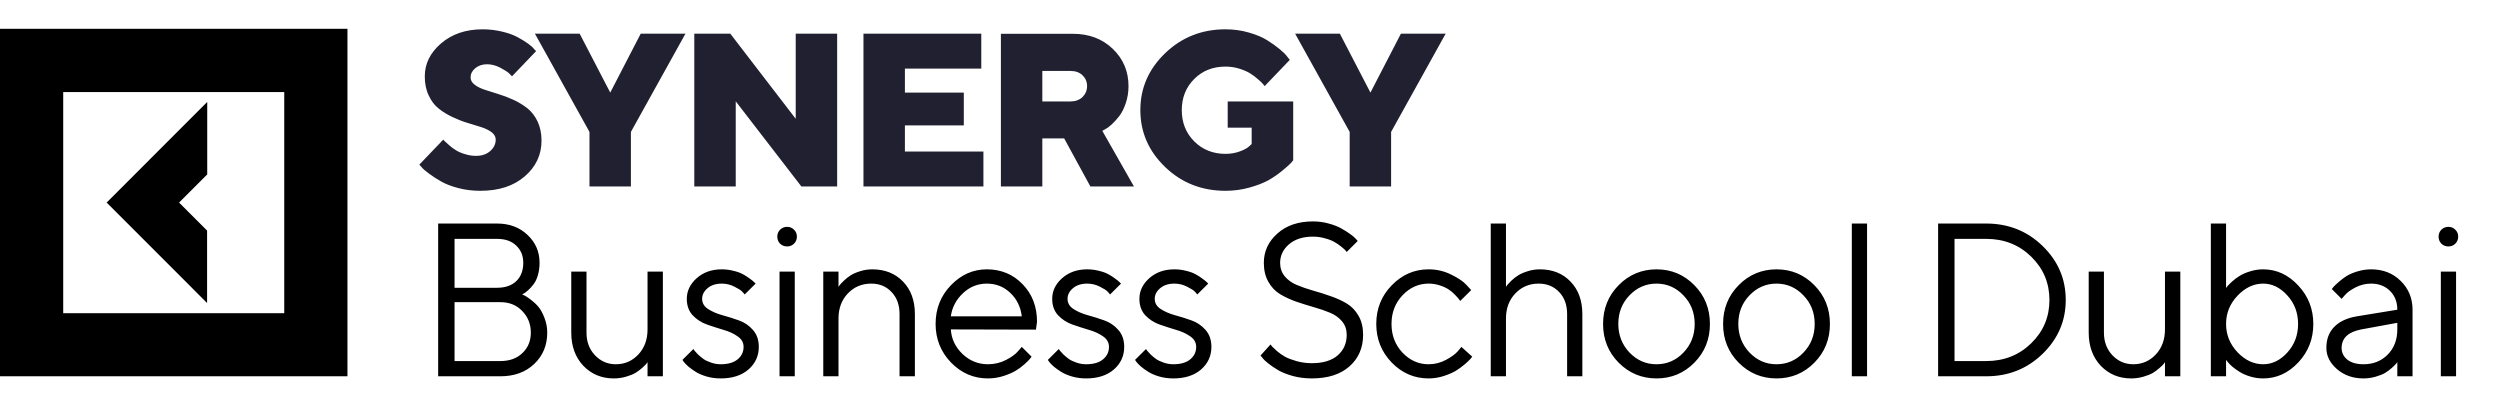
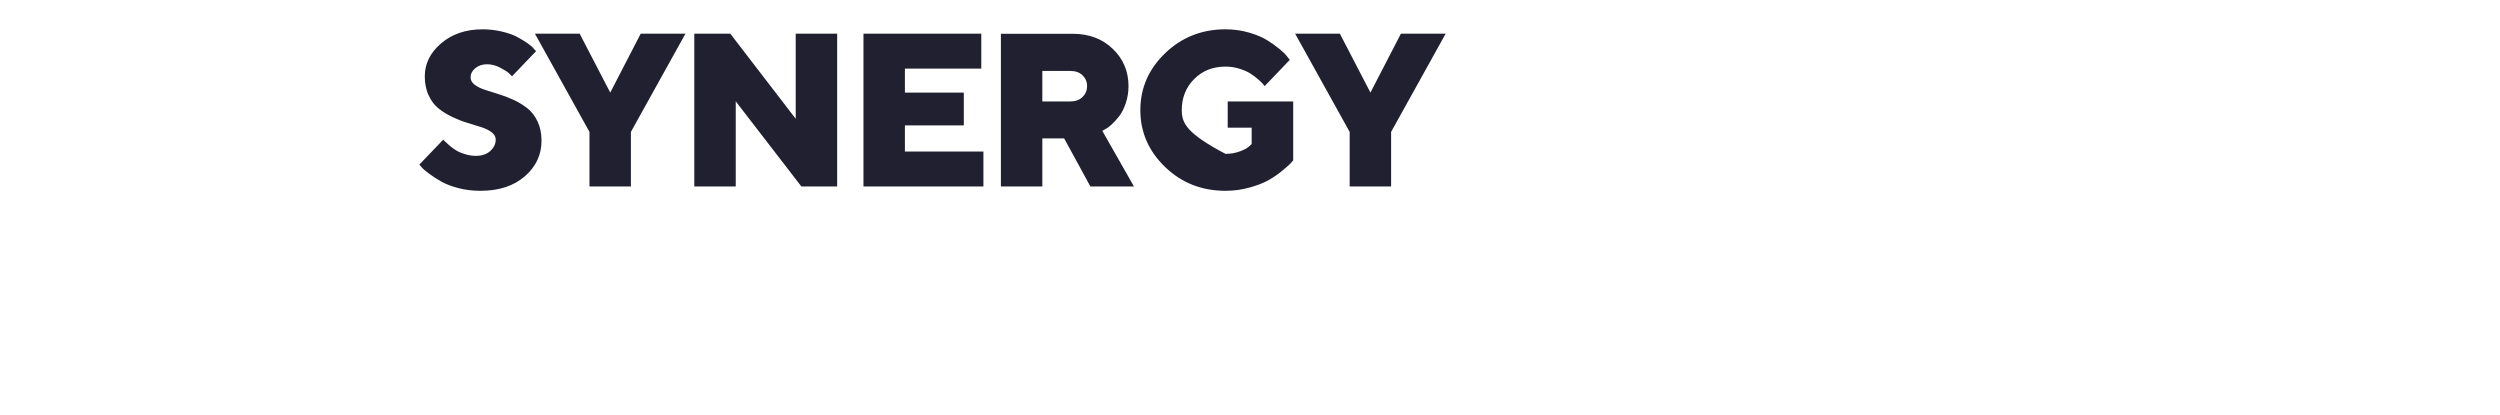
<svg xmlns="http://www.w3.org/2000/svg" width="295" height="49" viewBox="0 0 295 49" fill="none">
-   <path d="M24.437 35.758L12.586 23.902L24.453 12.03V20.579L21.131 23.902L24.437 27.21V35.758ZM41 3.402V44.402H0V3.402H41ZM33.541 10.864H7.459V36.956H33.541V10.864Z" fill="black" />
-   <path d="M58.495 16.469C58.495 16.997 58.269 17.45 57.842 17.827C57.414 18.204 56.849 18.392 56.17 18.392C55.742 18.392 55.315 18.33 54.888 18.191C54.46 18.066 54.096 17.915 53.819 17.739C53.53 17.563 53.254 17.362 53.002 17.136C52.751 16.909 52.575 16.758 52.487 16.67C52.399 16.595 52.336 16.52 52.311 16.469L49.483 19.423L49.759 19.737C49.948 19.964 50.249 20.215 50.664 20.517C51.066 20.818 51.544 21.12 52.072 21.422C52.6 21.724 53.279 21.987 54.108 22.201C54.938 22.415 55.793 22.515 56.685 22.515C58.86 22.515 60.607 21.95 61.927 20.806C63.234 19.675 63.9 18.267 63.9 16.595C63.9 15.74 63.737 14.986 63.435 14.332C63.121 13.679 62.719 13.163 62.228 12.774C61.738 12.397 61.198 12.057 60.594 11.781C59.991 11.504 59.4 11.278 58.809 11.102C58.219 10.926 57.678 10.75 57.188 10.587C56.698 10.423 56.295 10.222 55.994 9.983C55.68 9.744 55.529 9.455 55.529 9.128C55.529 8.726 55.705 8.362 56.082 8.047C56.446 7.746 56.911 7.582 57.465 7.582C57.992 7.582 58.508 7.721 59.023 7.985C59.538 8.261 59.878 8.475 60.041 8.626C60.205 8.777 60.33 8.902 60.418 9.003L63.259 6.036L63.02 5.785C62.882 5.596 62.643 5.383 62.291 5.131C61.939 4.88 61.525 4.628 61.059 4.377C60.594 4.126 60.004 3.912 59.275 3.736C58.545 3.56 57.766 3.459 56.949 3.459C54.95 3.459 53.316 4.025 52.034 5.131C50.752 6.237 50.124 7.532 50.124 9.003C50.124 9.858 50.275 10.612 50.589 11.265C50.891 11.919 51.293 12.447 51.783 12.824C52.273 13.214 52.814 13.54 53.404 13.817C53.995 14.094 54.586 14.332 55.189 14.508C55.793 14.684 56.333 14.86 56.823 15.011C57.314 15.175 57.716 15.376 58.03 15.614C58.332 15.866 58.495 16.142 58.495 16.469ZM75.604 3.975L72.009 10.926L68.401 3.975H63.122L69.558 15.564V22H74.447V15.564L80.883 3.975H75.604ZM93.894 3.975V14.018L86.176 3.975H81.927V22H86.817V11.957L94.56 22H98.784V3.975H93.894ZM106.779 17.877V14.797H113.73V10.926H106.779V8.098H115.792V3.975H101.889V22H116.043V17.877H106.779ZM118.106 22H122.995V16.331H125.572L128.664 22H133.805L130.072 15.438L130.411 15.25C130.613 15.149 130.864 14.973 131.166 14.697C131.467 14.42 131.769 14.094 132.071 13.704C132.372 13.314 132.624 12.811 132.837 12.183C133.051 11.554 133.164 10.888 133.164 10.159C133.164 8.412 132.536 6.941 131.304 5.76C130.072 4.578 128.501 3.987 126.603 3.987H118.106V22ZM128.275 10.159C128.275 10.675 128.086 11.102 127.734 11.454C127.37 11.793 126.904 11.969 126.339 11.969H122.995V8.374H126.339C126.904 8.374 127.37 8.538 127.734 8.877C128.086 9.216 128.275 9.644 128.275 10.159ZM144.616 22.515C145.572 22.515 146.514 22.39 147.419 22.138C148.325 21.887 149.066 21.598 149.644 21.284C150.223 20.957 150.763 20.592 151.266 20.177C151.769 19.763 152.095 19.474 152.259 19.31C152.41 19.147 152.523 19.021 152.598 18.92V11.969H144.868V15.061H147.696V16.997L147.394 17.274C147.181 17.475 146.816 17.676 146.301 17.864C145.798 18.053 145.232 18.154 144.604 18.154C143.133 18.154 141.901 17.663 140.921 16.683C139.94 15.703 139.45 14.471 139.45 13C139.45 11.517 139.94 10.297 140.921 9.317C141.901 8.337 143.133 7.859 144.604 7.859C145.157 7.859 145.697 7.934 146.225 8.098C146.753 8.261 147.181 8.45 147.507 8.651C147.834 8.852 148.149 9.091 148.45 9.355C148.752 9.619 148.953 9.807 149.028 9.908C149.116 10.008 149.179 10.096 149.23 10.159L152.196 7.067L151.907 6.702C151.731 6.451 151.429 6.149 151.002 5.797C150.575 5.445 150.084 5.094 149.519 4.742C148.953 4.39 148.237 4.088 147.357 3.837C146.489 3.585 145.572 3.459 144.604 3.459C141.813 3.459 139.438 4.402 137.489 6.275C135.541 8.148 134.561 10.385 134.561 12.987C134.561 15.602 135.541 17.839 137.489 19.712C139.438 21.585 141.813 22.515 144.616 22.515ZM165.307 3.975L161.712 10.926L158.105 3.975H152.826L159.261 15.564V22H164.151V15.564L170.587 3.975H165.307Z" fill="#202031" />
-   <path d="M61.62 34.749C61.704 34.782 61.809 34.828 61.934 34.887C62.06 34.946 62.295 35.105 62.638 35.364C62.982 35.624 63.284 35.909 63.543 36.219C63.803 36.529 64.038 36.961 64.247 37.514C64.465 38.059 64.574 38.637 64.574 39.249C64.574 40.74 64.063 41.972 63.041 42.944C62.018 43.916 60.686 44.402 59.043 44.402H51.703V26.377H58.654C60.112 26.377 61.31 26.825 62.249 27.722C63.196 28.61 63.669 29.708 63.669 31.015C63.669 31.543 63.602 32.033 63.468 32.486C63.334 32.93 63.162 33.286 62.953 33.554C62.743 33.823 62.534 34.053 62.324 34.246C62.123 34.43 61.955 34.556 61.821 34.623L61.62 34.749ZM53.638 42.605H59.043C60.124 42.605 60.992 42.291 61.645 41.662C62.307 41.033 62.638 40.229 62.638 39.249C62.638 38.251 62.303 37.405 61.633 36.709C60.971 36.006 60.108 35.654 59.043 35.654H53.638V42.605ZM58.654 28.187H53.638V33.957H58.654C59.617 33.957 60.371 33.697 60.916 33.177C61.469 32.649 61.746 31.929 61.746 31.015C61.746 30.177 61.469 29.499 60.916 28.979C60.371 28.451 59.617 28.187 58.654 28.187ZM76.409 44.402V42.73C76.376 42.781 76.326 42.852 76.258 42.944C76.192 43.028 76.032 43.183 75.781 43.409C75.538 43.627 75.274 43.824 74.989 44C74.704 44.168 74.327 44.318 73.858 44.453C73.397 44.587 72.919 44.654 72.425 44.654C70.983 44.654 69.785 44.155 68.83 43.158C67.883 42.152 67.409 40.849 67.409 39.249V32.046H69.207V39.249C69.207 40.33 69.542 41.222 70.212 41.926C70.883 42.63 71.704 42.982 72.676 42.982C73.724 42.982 74.608 42.596 75.328 41.825C76.049 41.054 76.409 40.07 76.409 38.871V32.046H78.219V44.402H76.409ZM89.162 33.466L87.868 34.749C87.8 34.648 87.7 34.531 87.566 34.397C87.44 34.254 87.143 34.066 86.673 33.831C86.204 33.588 85.701 33.466 85.165 33.466C84.478 33.466 83.921 33.647 83.493 34.007C83.066 34.367 82.852 34.786 82.852 35.264C82.852 35.758 83.083 36.156 83.543 36.458C84.004 36.76 84.562 37.003 85.215 37.187C85.869 37.363 86.522 37.568 87.176 37.803C87.83 38.029 88.387 38.406 88.848 38.934C89.309 39.454 89.539 40.12 89.539 40.933C89.539 41.997 89.133 42.886 88.32 43.598C87.507 44.302 86.414 44.654 85.039 44.654C84.453 44.654 83.9 44.578 83.38 44.427C82.869 44.276 82.446 44.096 82.111 43.887C81.775 43.677 81.482 43.468 81.231 43.258C80.988 43.041 80.808 42.856 80.69 42.705L80.527 42.467L81.821 41.184C81.855 41.235 81.901 41.302 81.96 41.386C82.018 41.461 82.148 41.603 82.349 41.813C82.559 42.014 82.781 42.198 83.016 42.366C83.25 42.525 83.552 42.668 83.921 42.793C84.289 42.919 84.662 42.982 85.039 42.982C85.911 42.982 86.577 42.789 87.038 42.404C87.507 42.018 87.742 41.528 87.742 40.933C87.742 40.422 87.507 40.007 87.038 39.688C86.577 39.362 86.02 39.106 85.366 38.922C84.721 38.729 84.071 38.52 83.418 38.293C82.764 38.059 82.203 37.694 81.733 37.2C81.272 36.697 81.042 36.052 81.042 35.264C81.042 34.334 81.432 33.521 82.211 32.825C82.999 32.13 83.983 31.782 85.165 31.782C85.643 31.782 86.108 31.841 86.56 31.958C87.021 32.067 87.398 32.205 87.692 32.373C87.985 32.532 88.245 32.7 88.471 32.876C88.706 33.043 88.873 33.177 88.974 33.278L89.162 33.466ZM91.985 44.402V32.046H93.782V44.402H91.985ZM92.048 28.753C91.83 28.526 91.721 28.25 91.721 27.923C91.721 27.596 91.83 27.324 92.048 27.106C92.274 26.88 92.551 26.767 92.877 26.767C93.204 26.767 93.477 26.88 93.694 27.106C93.921 27.324 94.034 27.596 94.034 27.923C94.034 28.25 93.921 28.526 93.694 28.753C93.477 28.971 93.204 29.08 92.877 29.08C92.551 29.08 92.274 28.971 92.048 28.753ZM98.943 32.046V33.843C98.977 33.793 99.027 33.722 99.094 33.63C99.161 33.538 99.32 33.37 99.572 33.127C99.823 32.884 100.087 32.675 100.363 32.499C100.648 32.314 101.021 32.151 101.482 32.008C101.951 31.858 102.433 31.782 102.928 31.782C104.419 31.782 105.63 32.264 106.56 33.228C107.491 34.191 107.956 35.469 107.956 37.061V44.402H106.146V37.061C106.146 35.98 105.831 35.113 105.203 34.459C104.583 33.797 103.782 33.466 102.802 33.466C101.704 33.466 100.787 33.852 100.049 34.623C99.312 35.394 98.943 36.379 98.943 37.577V44.402H97.146V32.046H98.943ZM122.242 38.897L112.199 38.871C112.266 39.986 112.723 40.95 113.569 41.763C114.424 42.575 115.425 42.982 116.573 42.982C117.344 42.982 118.061 42.81 118.723 42.467C119.385 42.123 119.854 41.779 120.13 41.436L120.57 40.933L121.727 42.089C121.676 42.156 121.601 42.253 121.5 42.379C121.408 42.496 121.199 42.701 120.872 42.994C120.554 43.279 120.206 43.535 119.829 43.761C119.46 43.979 118.978 44.184 118.383 44.377C117.797 44.561 117.193 44.654 116.573 44.654C114.889 44.654 113.439 44.029 112.224 42.781C111.009 41.524 110.401 40.003 110.401 38.218C110.401 36.433 111 34.916 112.199 33.668C113.405 32.411 114.822 31.782 116.447 31.782C118.132 31.782 119.54 32.369 120.671 33.542C121.802 34.707 122.368 36.181 122.368 37.967L122.242 38.897ZM119.213 34.56C118.45 33.831 117.528 33.466 116.447 33.466C115.366 33.466 114.424 33.848 113.619 34.61C112.815 35.373 112.341 36.278 112.199 37.325H120.57C120.436 36.211 119.984 35.289 119.213 34.56ZM132.28 33.466L130.985 34.749C130.918 34.648 130.818 34.531 130.683 34.397C130.558 34.254 130.26 34.066 129.791 33.831C129.322 33.588 128.819 33.466 128.283 33.466C127.595 33.466 127.038 33.647 126.611 34.007C126.183 34.367 125.97 34.786 125.97 35.264C125.97 35.758 126.2 36.156 126.661 36.458C127.122 36.76 127.679 37.003 128.333 37.187C128.987 37.363 129.64 37.568 130.294 37.803C130.947 38.029 131.505 38.406 131.966 38.934C132.427 39.454 132.657 40.12 132.657 40.933C132.657 41.997 132.251 42.886 131.438 43.598C130.625 44.302 129.531 44.654 128.157 44.654C127.57 44.654 127.017 44.578 126.498 44.427C125.987 44.276 125.563 44.096 125.228 43.887C124.893 43.677 124.6 43.468 124.348 43.258C124.105 43.041 123.925 42.856 123.808 42.705L123.644 42.467L124.939 41.184C124.973 41.235 125.019 41.302 125.077 41.386C125.136 41.461 125.266 41.603 125.467 41.813C125.676 42.014 125.899 42.198 126.133 42.366C126.368 42.525 126.67 42.668 127.038 42.793C127.407 42.919 127.78 42.982 128.157 42.982C129.028 42.982 129.695 42.789 130.156 42.404C130.625 42.018 130.859 41.528 130.859 40.933C130.859 40.422 130.625 40.007 130.156 39.688C129.695 39.362 129.137 39.106 128.484 38.922C127.839 38.729 127.189 38.52 126.535 38.293C125.882 38.059 125.32 37.694 124.851 37.2C124.39 36.697 124.16 36.052 124.16 35.264C124.16 34.334 124.549 33.521 125.329 32.825C126.116 32.13 127.101 31.782 128.283 31.782C128.76 31.782 129.225 31.841 129.678 31.958C130.139 32.067 130.516 32.205 130.809 32.373C131.102 32.532 131.362 32.7 131.589 32.876C131.823 33.043 131.991 33.177 132.091 33.278L132.28 33.466ZM142.569 33.466L141.274 34.749C141.207 34.648 141.107 34.531 140.973 34.397C140.847 34.254 140.549 34.066 140.08 33.831C139.611 33.588 139.108 33.466 138.572 33.466C137.885 33.466 137.327 33.647 136.9 34.007C136.473 34.367 136.259 34.786 136.259 35.264C136.259 35.758 136.489 36.156 136.95 36.458C137.411 36.76 137.968 37.003 138.622 37.187C139.276 37.363 139.929 37.568 140.583 37.803C141.237 38.029 141.794 38.406 142.255 38.934C142.716 39.454 142.946 40.12 142.946 40.933C142.946 41.997 142.54 42.886 141.727 43.598C140.914 44.302 139.82 44.654 138.446 44.654C137.86 44.654 137.306 44.578 136.787 44.427C136.276 44.276 135.853 44.096 135.517 43.887C135.182 43.677 134.889 43.468 134.637 43.258C134.394 43.041 134.214 42.856 134.097 42.705L133.934 42.467L135.228 41.184C135.262 41.235 135.308 41.302 135.367 41.386C135.425 41.461 135.555 41.603 135.756 41.813C135.966 42.014 136.188 42.198 136.422 42.366C136.657 42.525 136.959 42.668 137.327 42.793C137.696 42.919 138.069 42.982 138.446 42.982C139.318 42.982 139.984 42.789 140.445 42.404C140.914 42.018 141.149 41.528 141.149 40.933C141.149 40.422 140.914 40.007 140.445 39.688C139.984 39.362 139.427 39.106 138.773 38.922C138.128 38.729 137.478 38.52 136.825 38.293C136.171 38.059 135.61 37.694 135.14 37.2C134.679 36.697 134.449 36.052 134.449 35.264C134.449 34.334 134.839 33.521 135.618 32.825C136.406 32.13 137.39 31.782 138.572 31.782C139.049 31.782 139.515 31.841 139.967 31.958C140.428 32.067 140.805 32.205 141.098 32.373C141.392 32.532 141.651 32.7 141.878 32.876C142.112 33.043 142.28 33.177 142.381 33.278L142.569 33.466ZM158.911 39.513C158.911 38.892 158.731 38.364 158.371 37.929C158.011 37.493 157.541 37.154 156.963 36.911C156.393 36.668 155.761 36.45 155.065 36.257C154.369 36.056 153.674 35.838 152.978 35.603C152.283 35.36 151.646 35.067 151.068 34.723C150.498 34.38 150.033 33.894 149.673 33.265C149.312 32.637 149.132 31.887 149.132 31.015C149.132 29.658 149.664 28.506 150.728 27.559C151.793 26.603 153.192 26.126 154.927 26.126C155.58 26.126 156.2 26.209 156.787 26.377C157.382 26.536 157.876 26.729 158.27 26.955C158.664 27.173 159.016 27.395 159.326 27.622C159.636 27.839 159.858 28.028 159.992 28.187L160.206 28.439L158.911 29.733C158.878 29.683 158.828 29.62 158.761 29.545C158.693 29.461 158.534 29.318 158.283 29.117C158.031 28.908 157.763 28.723 157.478 28.564C157.202 28.397 156.829 28.25 156.36 28.124C155.899 27.99 155.421 27.923 154.927 27.923C153.745 27.923 152.802 28.225 152.099 28.828C151.403 29.431 151.055 30.161 151.055 31.015C151.055 31.635 151.235 32.163 151.596 32.599C151.956 33.035 152.425 33.374 153.004 33.617C153.582 33.86 154.219 34.082 154.914 34.283C155.61 34.476 156.301 34.694 156.988 34.937C157.684 35.172 158.321 35.461 158.899 35.804C159.477 36.148 159.946 36.634 160.307 37.263C160.667 37.883 160.847 38.633 160.847 39.513C160.847 41.038 160.311 42.278 159.238 43.233C158.166 44.18 156.682 44.654 154.788 44.654C154.018 44.654 153.284 44.561 152.589 44.377C151.893 44.184 151.323 43.962 150.879 43.711C150.435 43.451 150.041 43.187 149.698 42.919C149.354 42.651 149.115 42.425 148.981 42.24L148.742 41.951L149.924 40.644C149.957 40.694 150.016 40.774 150.1 40.883C150.192 40.983 150.385 41.163 150.678 41.423C150.971 41.675 151.286 41.897 151.621 42.089C151.964 42.274 152.425 42.45 153.004 42.617C153.582 42.776 154.177 42.856 154.788 42.856C156.112 42.856 157.131 42.55 157.843 41.938C158.555 41.318 158.911 40.51 158.911 39.513ZM164.223 42.781C163.008 41.524 162.4 40.003 162.4 38.218C162.4 36.433 163.008 34.916 164.223 33.668C165.446 32.411 166.896 31.782 168.572 31.782C169.536 31.782 170.432 31.992 171.262 32.411C172.1 32.821 172.699 33.232 173.06 33.642L173.6 34.233L172.305 35.515C172.272 35.465 172.222 35.394 172.154 35.302C172.087 35.209 171.937 35.042 171.702 34.799C171.476 34.556 171.228 34.346 170.96 34.17C170.692 33.986 170.344 33.823 169.917 33.68C169.49 33.538 169.041 33.466 168.572 33.466C167.391 33.466 166.364 33.927 165.492 34.849C164.629 35.763 164.198 36.89 164.198 38.23C164.198 39.563 164.629 40.69 165.492 41.612C166.364 42.525 167.391 42.982 168.572 42.982C169.293 42.982 169.976 42.81 170.621 42.467C171.266 42.123 171.735 41.779 172.029 41.436L172.444 40.933L173.726 42.089C173.675 42.156 173.596 42.253 173.487 42.379C173.386 42.496 173.168 42.701 172.833 42.994C172.498 43.279 172.146 43.535 171.777 43.761C171.409 43.979 170.931 44.184 170.344 44.377C169.766 44.561 169.175 44.654 168.572 44.654C166.888 44.654 165.438 44.029 164.223 42.781ZM177.705 26.377V33.843C177.738 33.793 177.789 33.722 177.856 33.63C177.931 33.538 178.09 33.37 178.333 33.127C178.585 32.884 178.853 32.675 179.138 32.499C179.423 32.314 179.796 32.151 180.257 32.008C180.717 31.858 181.199 31.782 181.702 31.782C183.194 31.782 184.4 32.264 185.322 33.228C186.252 34.191 186.717 35.469 186.717 37.061V44.402H184.92V37.061C184.92 35.98 184.606 35.113 183.977 34.459C183.349 33.797 182.544 33.466 181.564 33.466C180.466 33.466 179.548 33.852 178.811 34.623C178.074 35.394 177.705 36.379 177.705 37.577V44.402H175.907V26.377H177.705ZM198.641 41.612C199.529 40.69 199.973 39.563 199.973 38.23C199.973 36.89 199.529 35.763 198.641 34.849C197.761 33.927 196.701 33.466 195.461 33.466C194.229 33.466 193.169 33.927 192.28 34.849C191.4 35.763 190.961 36.885 190.961 38.218C190.961 39.542 191.4 40.669 192.28 41.599C193.169 42.521 194.229 42.982 195.461 42.982C196.701 42.982 197.761 42.525 198.641 41.612ZM190.998 42.793C189.775 41.553 189.163 40.032 189.163 38.23C189.163 36.42 189.775 34.895 190.998 33.655C192.23 32.406 193.722 31.782 195.473 31.782C197.224 31.782 198.712 32.406 199.935 33.655C201.159 34.895 201.771 36.42 201.771 38.23C201.771 40.032 201.159 41.553 199.935 42.793C198.712 44.033 197.224 44.654 195.473 44.654C193.722 44.654 192.23 44.033 190.998 42.793ZM212.801 41.612C213.69 40.69 214.134 39.563 214.134 38.23C214.134 36.89 213.69 35.763 212.801 34.849C211.921 33.927 210.861 33.466 209.621 33.466C208.389 33.466 207.329 33.927 206.441 34.849C205.561 35.763 205.121 36.885 205.121 38.218C205.121 39.542 205.561 40.669 206.441 41.599C207.329 42.521 208.389 42.982 209.621 42.982C210.861 42.982 211.921 42.525 212.801 41.612ZM205.159 42.793C203.935 41.553 203.324 40.032 203.324 38.23C203.324 36.42 203.935 34.895 205.159 33.655C206.391 32.406 207.882 31.782 209.634 31.782C211.385 31.782 212.873 32.406 214.096 33.655C215.32 34.895 215.931 36.42 215.931 38.23C215.931 40.032 215.32 41.553 214.096 42.793C212.873 44.033 211.385 44.654 209.634 44.654C207.882 44.654 206.391 44.033 205.159 42.793ZM220.313 26.377V44.402H218.515V26.377H220.313ZM228.698 26.377H234.367C236.99 26.377 239.211 27.261 241.029 29.029C242.848 30.797 243.757 32.918 243.757 35.39C243.757 37.862 242.848 39.982 241.029 41.75C239.211 43.518 236.99 44.402 234.367 44.402H228.698V26.377ZM234.367 28.187H230.634V42.605H234.367C236.479 42.605 238.251 41.905 239.684 40.506C241.117 39.106 241.834 37.405 241.834 35.402C241.834 33.391 241.117 31.686 239.684 30.286C238.251 28.887 236.479 28.187 234.367 28.187ZM255.467 44.402V42.73C255.433 42.781 255.383 42.852 255.316 42.944C255.249 43.028 255.089 43.183 254.838 43.409C254.595 43.627 254.331 43.824 254.046 44C253.761 44.168 253.384 44.318 252.915 44.453C252.454 44.587 251.976 44.654 251.482 44.654C250.041 44.654 248.842 44.155 247.887 43.158C246.94 42.152 246.467 40.849 246.467 39.249V32.046H248.264V39.249C248.264 40.33 248.599 41.222 249.27 41.926C249.94 42.63 250.761 42.982 251.733 42.982C252.781 42.982 253.665 42.596 254.386 41.825C255.106 41.054 255.467 40.07 255.467 38.871V32.046H257.277V44.402H255.467ZM264.021 34.899C263.124 35.846 262.676 36.957 262.676 38.23C262.676 39.496 263.124 40.606 264.021 41.561C264.926 42.508 265.936 42.982 267.05 42.982C268.115 42.982 269.066 42.521 269.904 41.599C270.75 40.669 271.173 39.546 271.173 38.23C271.173 36.906 270.75 35.783 269.904 34.862C269.066 33.931 268.115 33.466 267.05 33.466C265.936 33.466 264.926 33.944 264.021 34.899ZM262.676 26.377V33.982C262.71 33.931 262.768 33.856 262.852 33.755C262.944 33.647 263.124 33.466 263.393 33.215C263.669 32.964 263.967 32.742 264.285 32.549C264.603 32.348 265.01 32.172 265.504 32.021C266.007 31.862 266.522 31.782 267.05 31.782C268.626 31.782 270.004 32.415 271.186 33.68C272.376 34.946 272.971 36.462 272.971 38.23C272.971 39.99 272.38 41.503 271.198 42.768C270.017 44.025 268.634 44.654 267.05 44.654C266.522 44.654 266.011 44.578 265.517 44.427C265.031 44.276 264.62 44.096 264.285 43.887C263.95 43.677 263.657 43.468 263.405 43.258C263.162 43.041 262.982 42.856 262.865 42.705L262.676 42.467V44.402H260.879V26.377H262.676ZM278.119 37.325L282.883 36.546C282.883 35.633 282.594 34.891 282.016 34.321C281.437 33.751 280.696 33.466 279.791 33.466C279.137 33.466 278.521 33.617 277.943 33.919C277.373 34.212 276.958 34.514 276.699 34.824L276.309 35.264L275.152 34.108C275.203 34.041 275.27 33.957 275.354 33.856C275.446 33.747 275.638 33.563 275.932 33.303C276.233 33.035 276.548 32.796 276.875 32.587C277.201 32.377 277.629 32.193 278.157 32.033C278.693 31.866 279.238 31.782 279.791 31.782C281.199 31.782 282.363 32.239 283.285 33.152C284.215 34.066 284.68 35.197 284.68 36.546V44.402H282.883V42.73C282.849 42.781 282.795 42.852 282.72 42.944C282.652 43.028 282.493 43.183 282.242 43.409C281.999 43.627 281.735 43.824 281.45 44C281.165 44.168 280.788 44.318 280.319 44.453C279.858 44.587 279.38 44.654 278.886 44.654C277.654 44.654 276.615 44.289 275.768 43.56C274.93 42.831 274.511 41.997 274.511 41.059C274.511 40.028 274.821 39.198 275.442 38.57C276.062 37.933 276.954 37.518 278.119 37.325ZM278.886 42.982C280.05 42.982 281.006 42.6 281.752 41.838C282.506 41.075 282.883 40.087 282.883 38.871V38.092L278.634 38.871C277.092 39.165 276.317 39.894 276.309 41.059C276.309 41.612 276.535 42.073 276.988 42.441C277.449 42.802 278.081 42.982 278.886 42.982ZM288.018 44.402V32.046H289.816V44.402H288.018ZM288.081 28.753C287.863 28.526 287.754 28.25 287.754 27.923C287.754 27.596 287.863 27.324 288.081 27.106C288.308 26.88 288.584 26.767 288.911 26.767C289.238 26.767 289.51 26.88 289.728 27.106C289.954 27.324 290.067 27.596 290.067 27.923C290.067 28.25 289.954 28.526 289.728 28.753C289.51 28.971 289.238 29.08 288.911 29.08C288.584 29.08 288.308 28.971 288.081 28.753Z" fill="black" />
+   <path d="M58.495 16.469C58.495 16.997 58.269 17.45 57.842 17.827C57.414 18.204 56.849 18.392 56.17 18.392C55.742 18.392 55.315 18.33 54.888 18.191C54.46 18.066 54.096 17.915 53.819 17.739C53.53 17.563 53.254 17.362 53.002 17.136C52.751 16.909 52.575 16.758 52.487 16.67C52.399 16.595 52.336 16.52 52.311 16.469L49.483 19.423L49.759 19.737C49.948 19.964 50.249 20.215 50.664 20.517C51.066 20.818 51.544 21.12 52.072 21.422C52.6 21.724 53.279 21.987 54.108 22.201C54.938 22.415 55.793 22.515 56.685 22.515C58.86 22.515 60.607 21.95 61.927 20.806C63.234 19.675 63.9 18.267 63.9 16.595C63.9 15.74 63.737 14.986 63.435 14.332C63.121 13.679 62.719 13.163 62.228 12.774C61.738 12.397 61.198 12.057 60.594 11.781C59.991 11.504 59.4 11.278 58.809 11.102C58.219 10.926 57.678 10.75 57.188 10.587C56.698 10.423 56.295 10.222 55.994 9.983C55.68 9.744 55.529 9.455 55.529 9.128C55.529 8.726 55.705 8.362 56.082 8.047C56.446 7.746 56.911 7.582 57.465 7.582C57.992 7.582 58.508 7.721 59.023 7.985C59.538 8.261 59.878 8.475 60.041 8.626C60.205 8.777 60.33 8.902 60.418 9.003L63.259 6.036L63.02 5.785C62.882 5.596 62.643 5.383 62.291 5.131C61.939 4.88 61.525 4.628 61.059 4.377C60.594 4.126 60.004 3.912 59.275 3.736C58.545 3.56 57.766 3.459 56.949 3.459C54.95 3.459 53.316 4.025 52.034 5.131C50.752 6.237 50.124 7.532 50.124 9.003C50.124 9.858 50.275 10.612 50.589 11.265C50.891 11.919 51.293 12.447 51.783 12.824C52.273 13.214 52.814 13.54 53.404 13.817C53.995 14.094 54.586 14.332 55.189 14.508C55.793 14.684 56.333 14.86 56.823 15.011C57.314 15.175 57.716 15.376 58.03 15.614C58.332 15.866 58.495 16.142 58.495 16.469ZM75.604 3.975L72.009 10.926L68.401 3.975H63.122L69.558 15.564V22H74.447V15.564L80.883 3.975H75.604ZM93.894 3.975V14.018L86.176 3.975H81.927V22H86.817V11.957L94.56 22H98.784V3.975H93.894ZM106.779 17.877V14.797H113.73V10.926H106.779V8.098H115.792V3.975H101.889V22H116.043V17.877H106.779ZM118.106 22H122.995V16.331H125.572L128.664 22H133.805L130.072 15.438L130.411 15.25C130.613 15.149 130.864 14.973 131.166 14.697C131.467 14.42 131.769 14.094 132.071 13.704C132.372 13.314 132.624 12.811 132.837 12.183C133.051 11.554 133.164 10.888 133.164 10.159C133.164 8.412 132.536 6.941 131.304 5.76C130.072 4.578 128.501 3.987 126.603 3.987H118.106V22ZM128.275 10.159C128.275 10.675 128.086 11.102 127.734 11.454C127.37 11.793 126.904 11.969 126.339 11.969H122.995V8.374H126.339C126.904 8.374 127.37 8.538 127.734 8.877C128.086 9.216 128.275 9.644 128.275 10.159ZM144.616 22.515C145.572 22.515 146.514 22.39 147.419 22.138C148.325 21.887 149.066 21.598 149.644 21.284C150.223 20.957 150.763 20.592 151.266 20.177C151.769 19.763 152.095 19.474 152.259 19.31C152.41 19.147 152.523 19.021 152.598 18.92V11.969H144.868V15.061H147.696V16.997L147.394 17.274C147.181 17.475 146.816 17.676 146.301 17.864C145.798 18.053 145.232 18.154 144.604 18.154C139.94 15.703 139.45 14.471 139.45 13C139.45 11.517 139.94 10.297 140.921 9.317C141.901 8.337 143.133 7.859 144.604 7.859C145.157 7.859 145.697 7.934 146.225 8.098C146.753 8.261 147.181 8.45 147.507 8.651C147.834 8.852 148.149 9.091 148.45 9.355C148.752 9.619 148.953 9.807 149.028 9.908C149.116 10.008 149.179 10.096 149.23 10.159L152.196 7.067L151.907 6.702C151.731 6.451 151.429 6.149 151.002 5.797C150.575 5.445 150.084 5.094 149.519 4.742C148.953 4.39 148.237 4.088 147.357 3.837C146.489 3.585 145.572 3.459 144.604 3.459C141.813 3.459 139.438 4.402 137.489 6.275C135.541 8.148 134.561 10.385 134.561 12.987C134.561 15.602 135.541 17.839 137.489 19.712C139.438 21.585 141.813 22.515 144.616 22.515ZM165.307 3.975L161.712 10.926L158.105 3.975H152.826L159.261 15.564V22H164.151V15.564L170.587 3.975H165.307Z" fill="#202031" />
</svg>